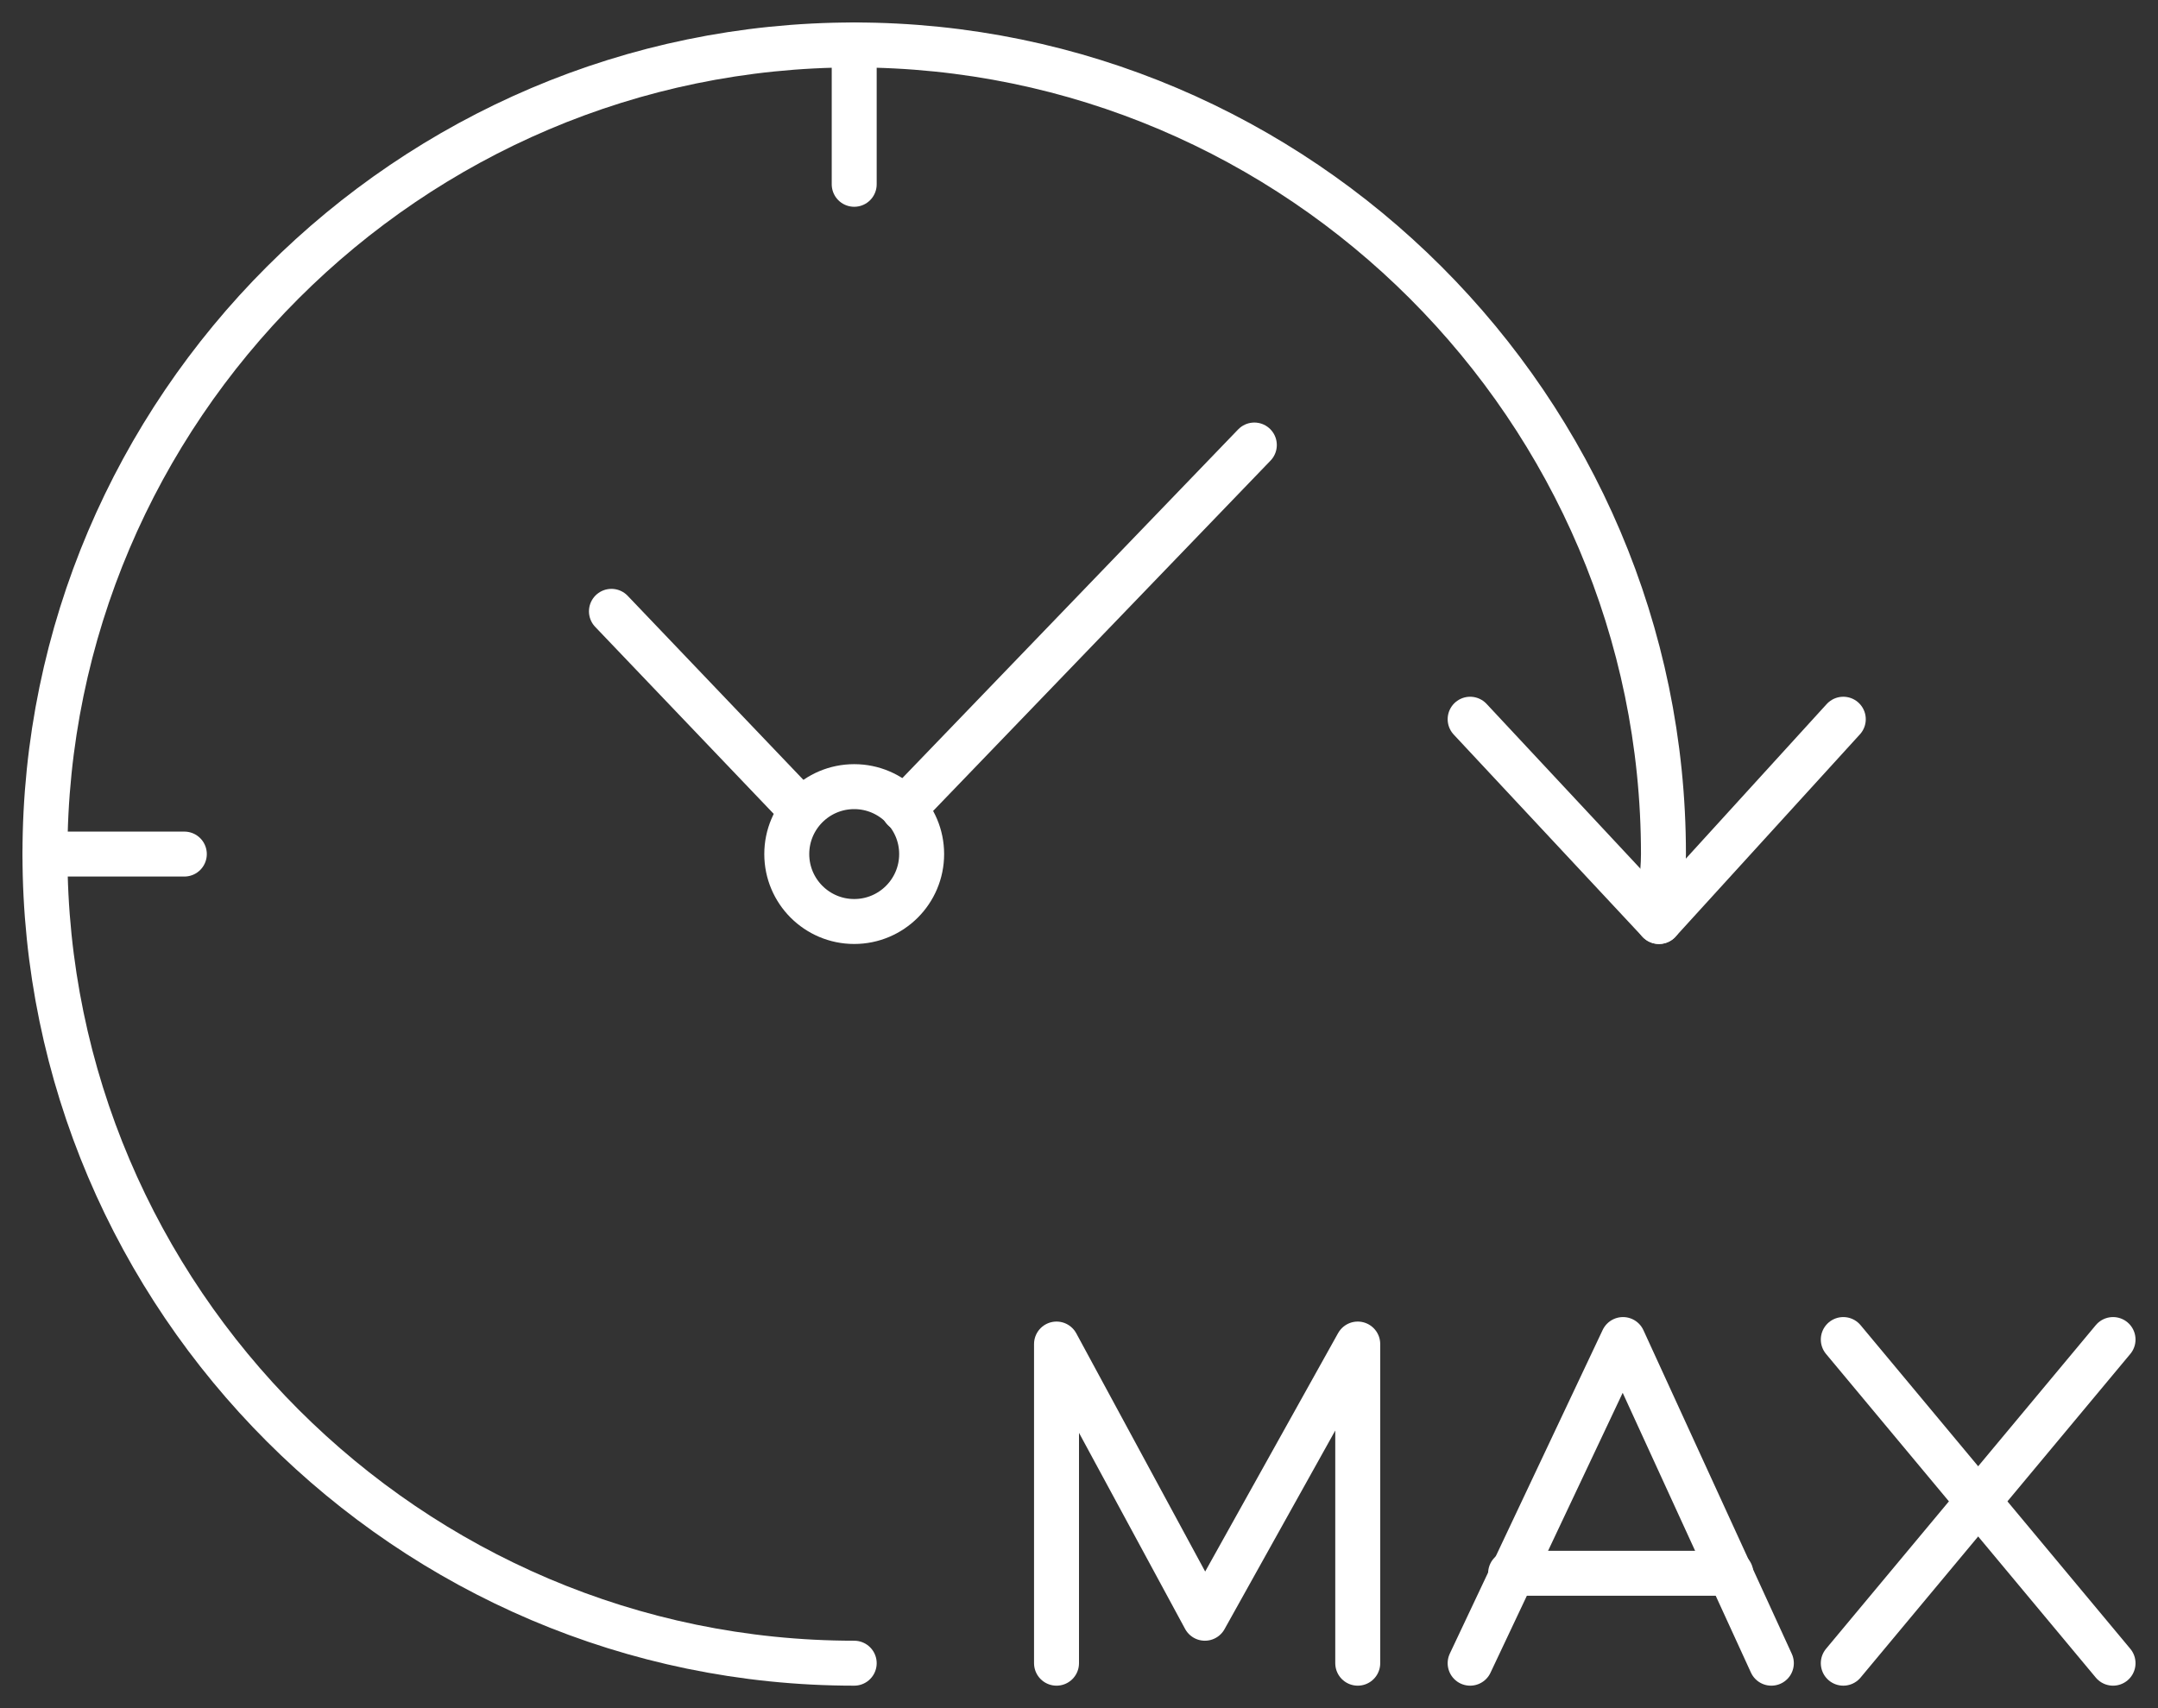
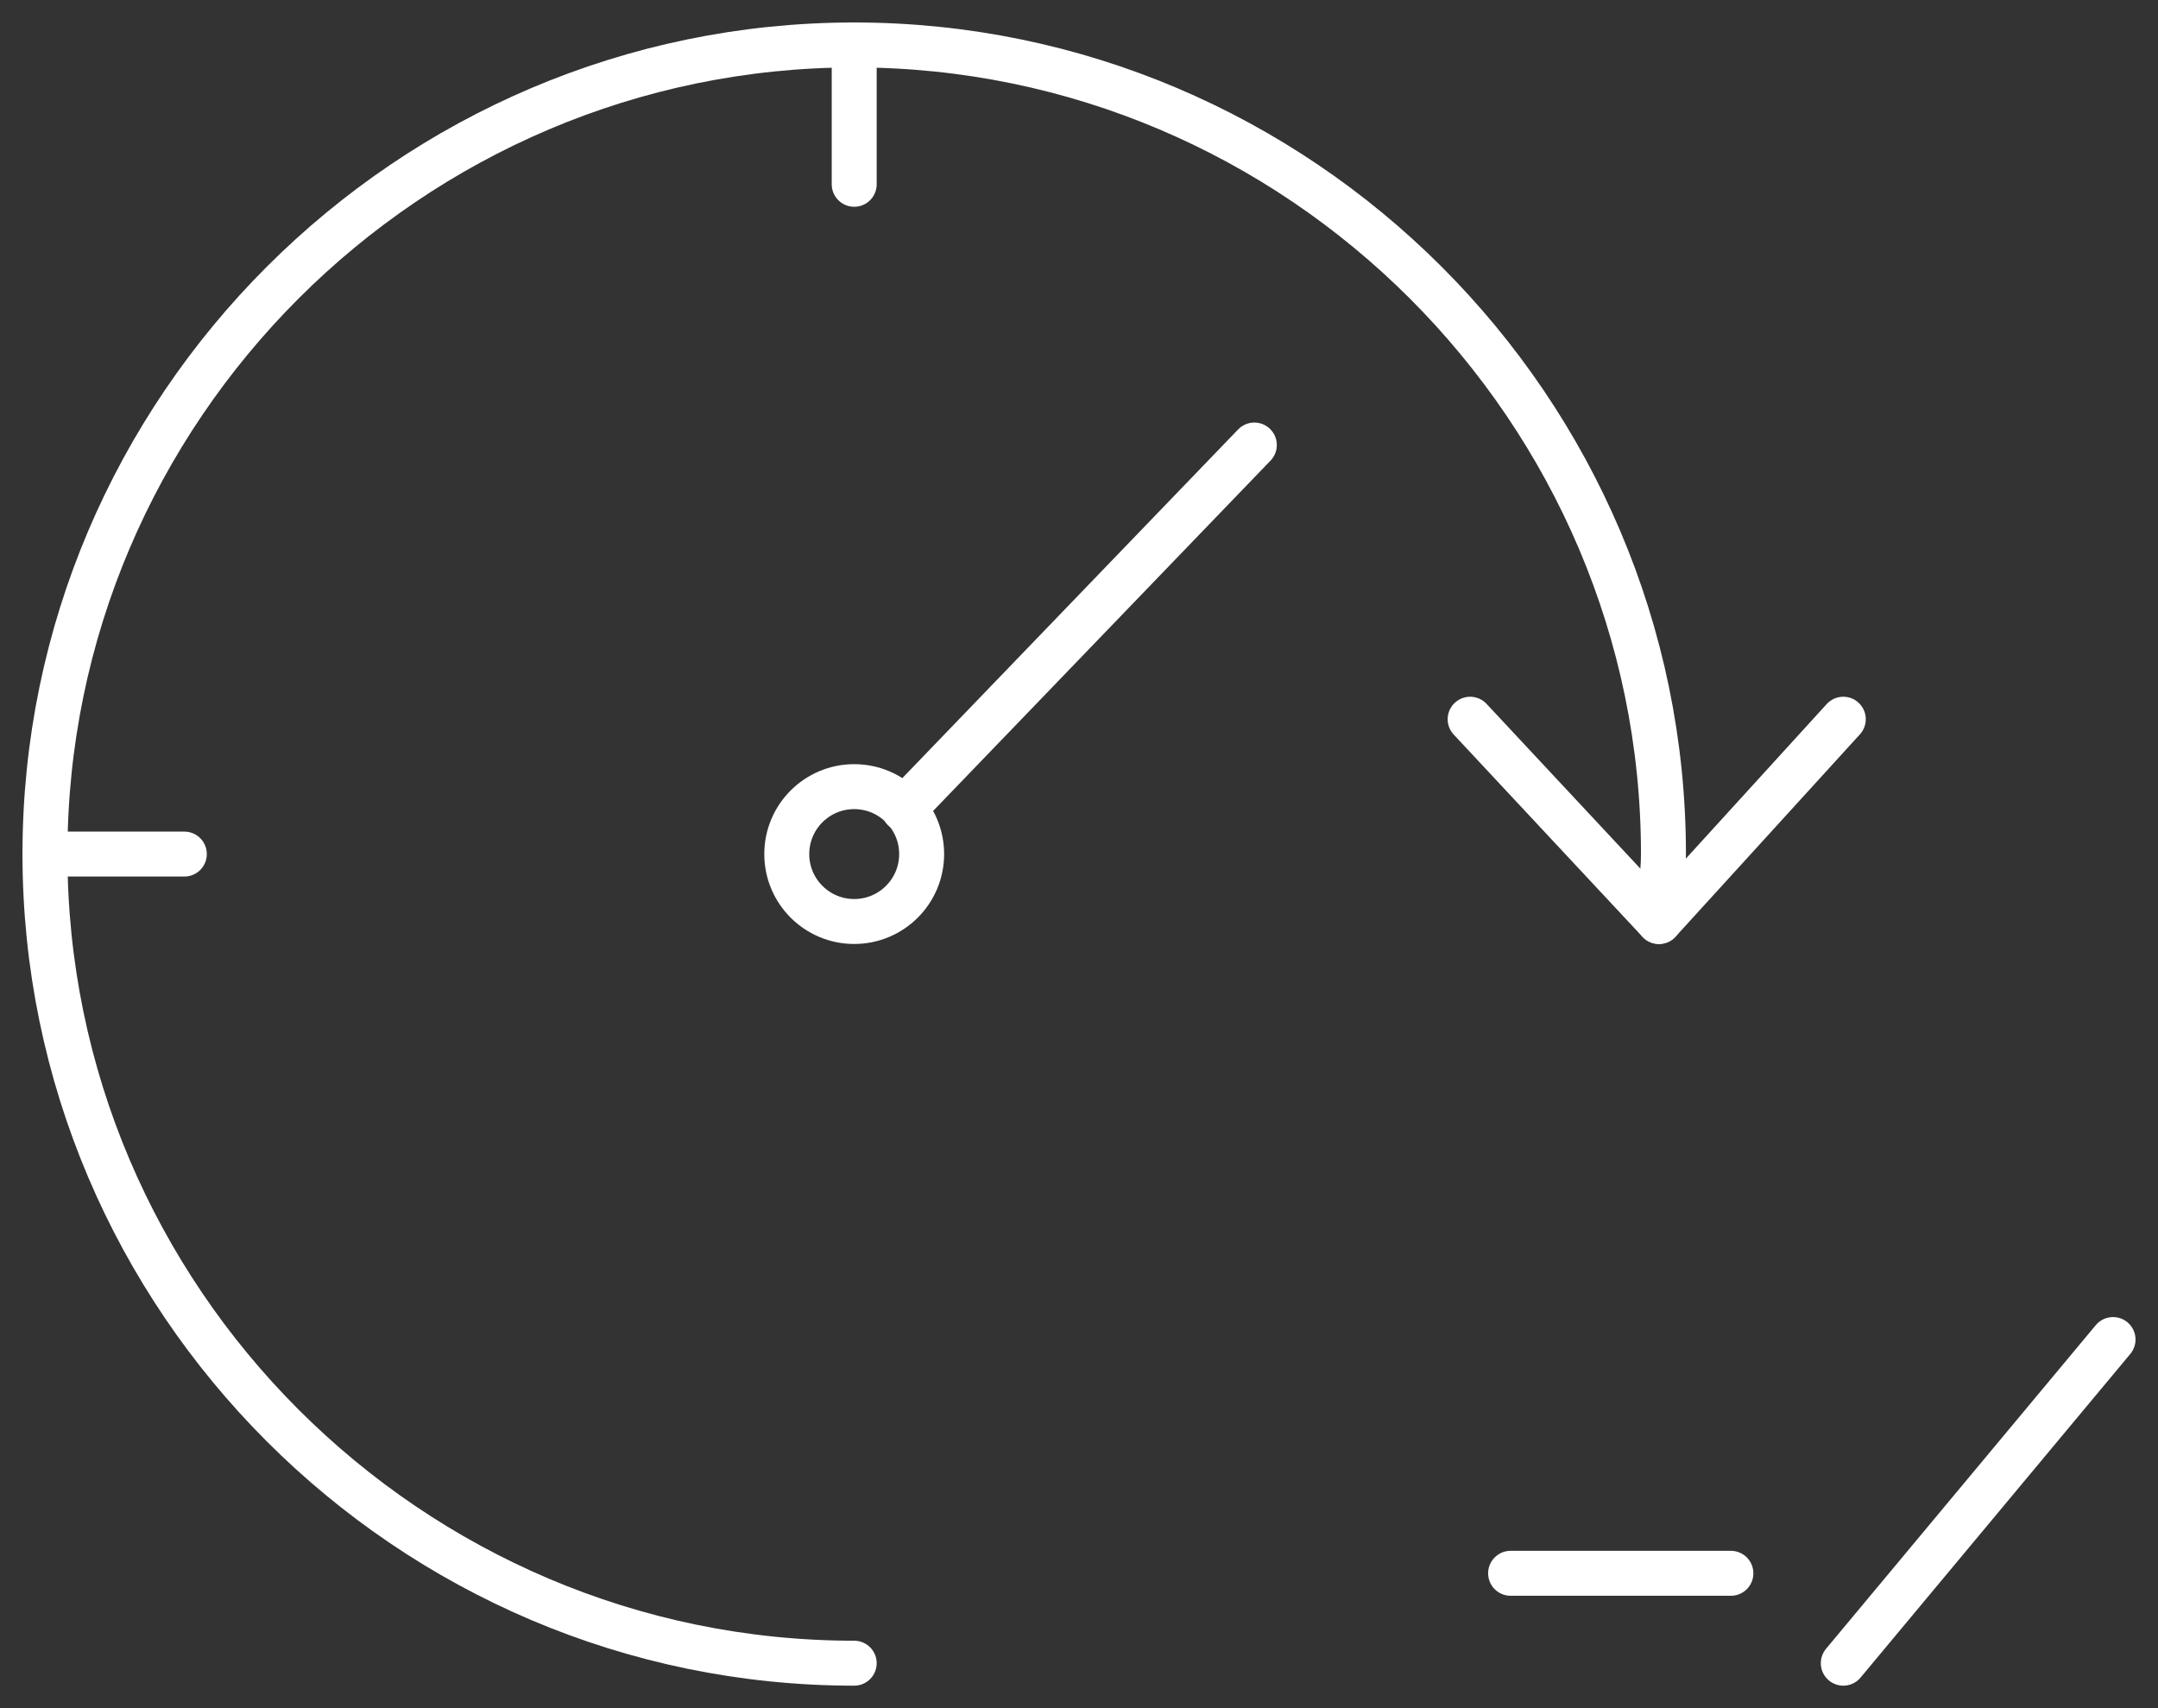
<svg xmlns="http://www.w3.org/2000/svg" version="1.1" id="Слой_1" x="0px" y="0px" viewBox="0 0 48 38" style="enable-background:new 0 0 48 38;" xml:space="preserve">
  <rect x="0" y="0" width="48" height="38" fill="#333333" stroke="none" />
  <style type="text/css">
	.st0{fill:none;stroke:#fff;stroke-linecap:round;stroke-miterlimit:10;}
	.st1{fill:none;stroke:#fff;stroke-linecap:round;stroke-linejoin:round;}
</style>
  <circle class="st0" cx="19" cy="19" r="1.5" />
  <path class="st0" d="M19,37C9.1,37,1,28.9,1,19S9.1,1,19,1s18,8.1,18,18c0,0.5-0.1,1-0.1,1.5" />
  <line class="st0" x1="27.9" y1="9.9" x2="20.1" y2="18" />
-   <line class="st0" x1="13.6" y1="13.6" x2="17.8" y2="18" />
  <line class="st0" x1="19" y1="4.1" x2="19" y2="1" />
  <line class="st0" x1="4.1" y1="19" x2="1" y2="19" />
  <polyline class="st1" points="32.7,16 36.9,20.5 41,16 " />
-   <polyline class="st1" points="23.5,37 23.5,29.9 26.8,36 30.2,29.9 30.2,37 " />
-   <polyline class="st1" points="32.7,37 36.1,29.8 39.4,37 " />
  <line class="st1" x1="38.5" y1="35" x2="33.6" y2="35" />
-   <line class="st1" x1="41" y1="29.8" x2="47" y2="37" />
  <line class="st1" x1="47" y1="29.8" x2="41" y2="37" />
</svg>